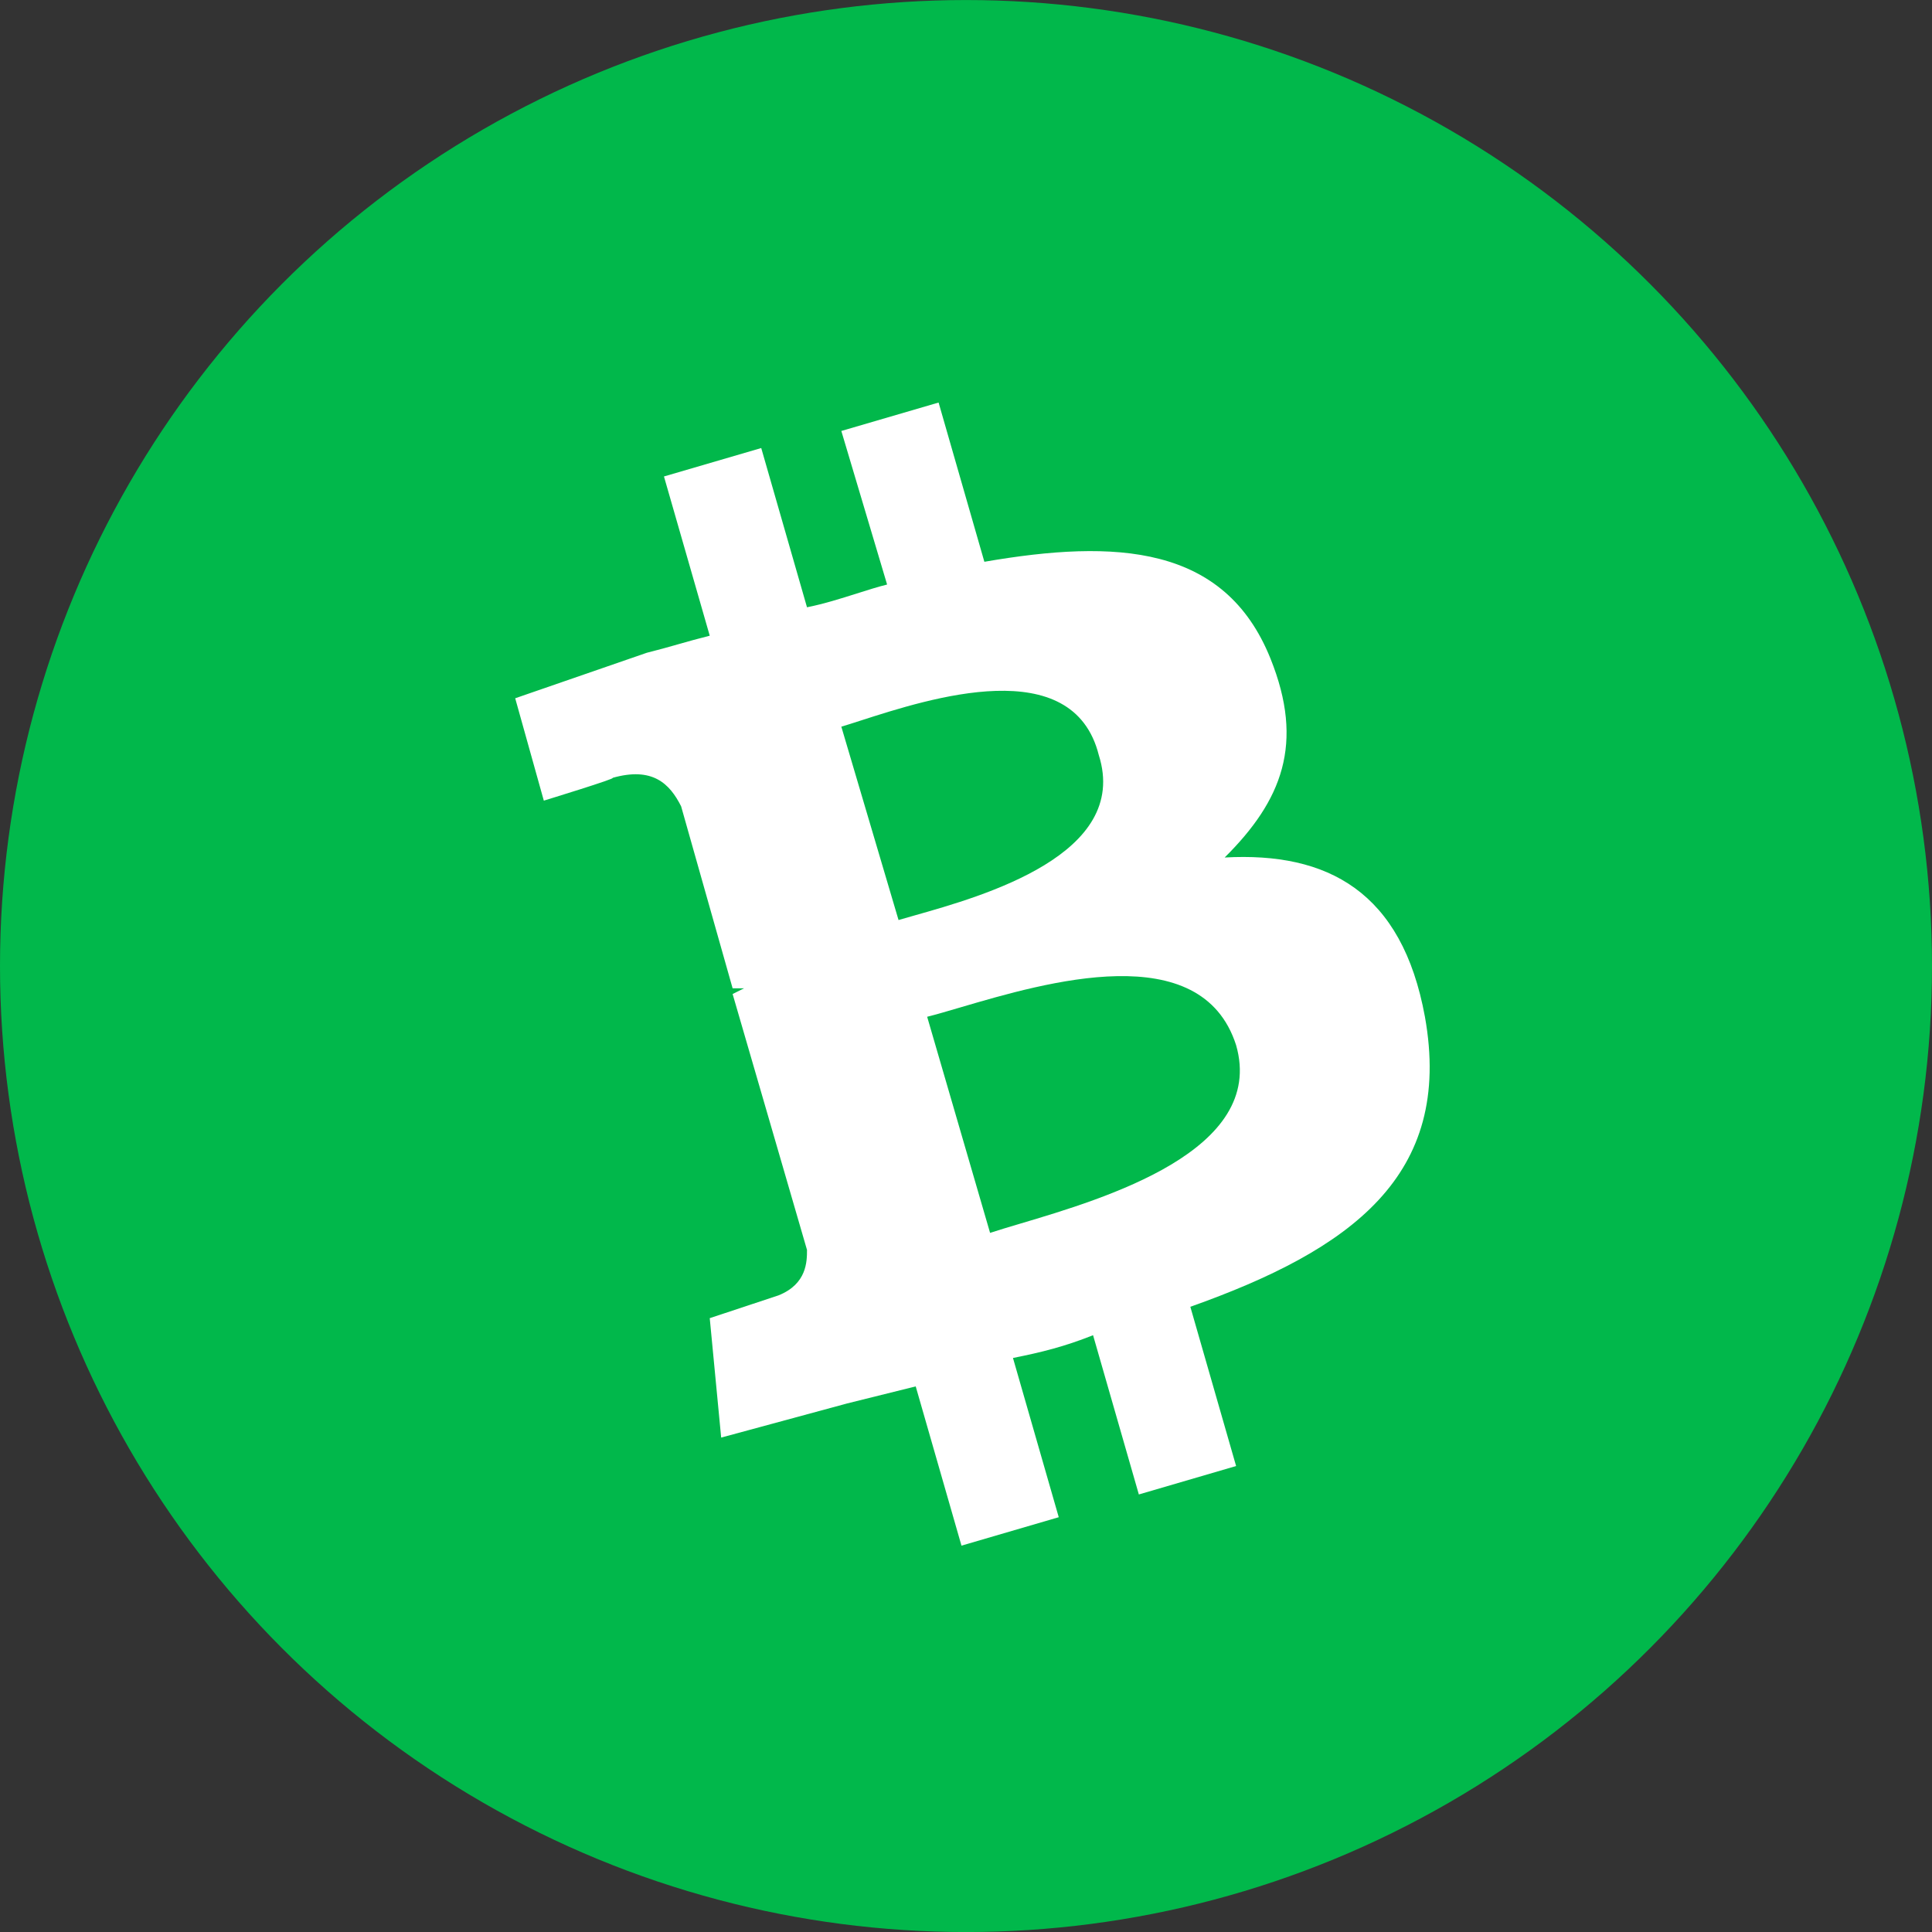
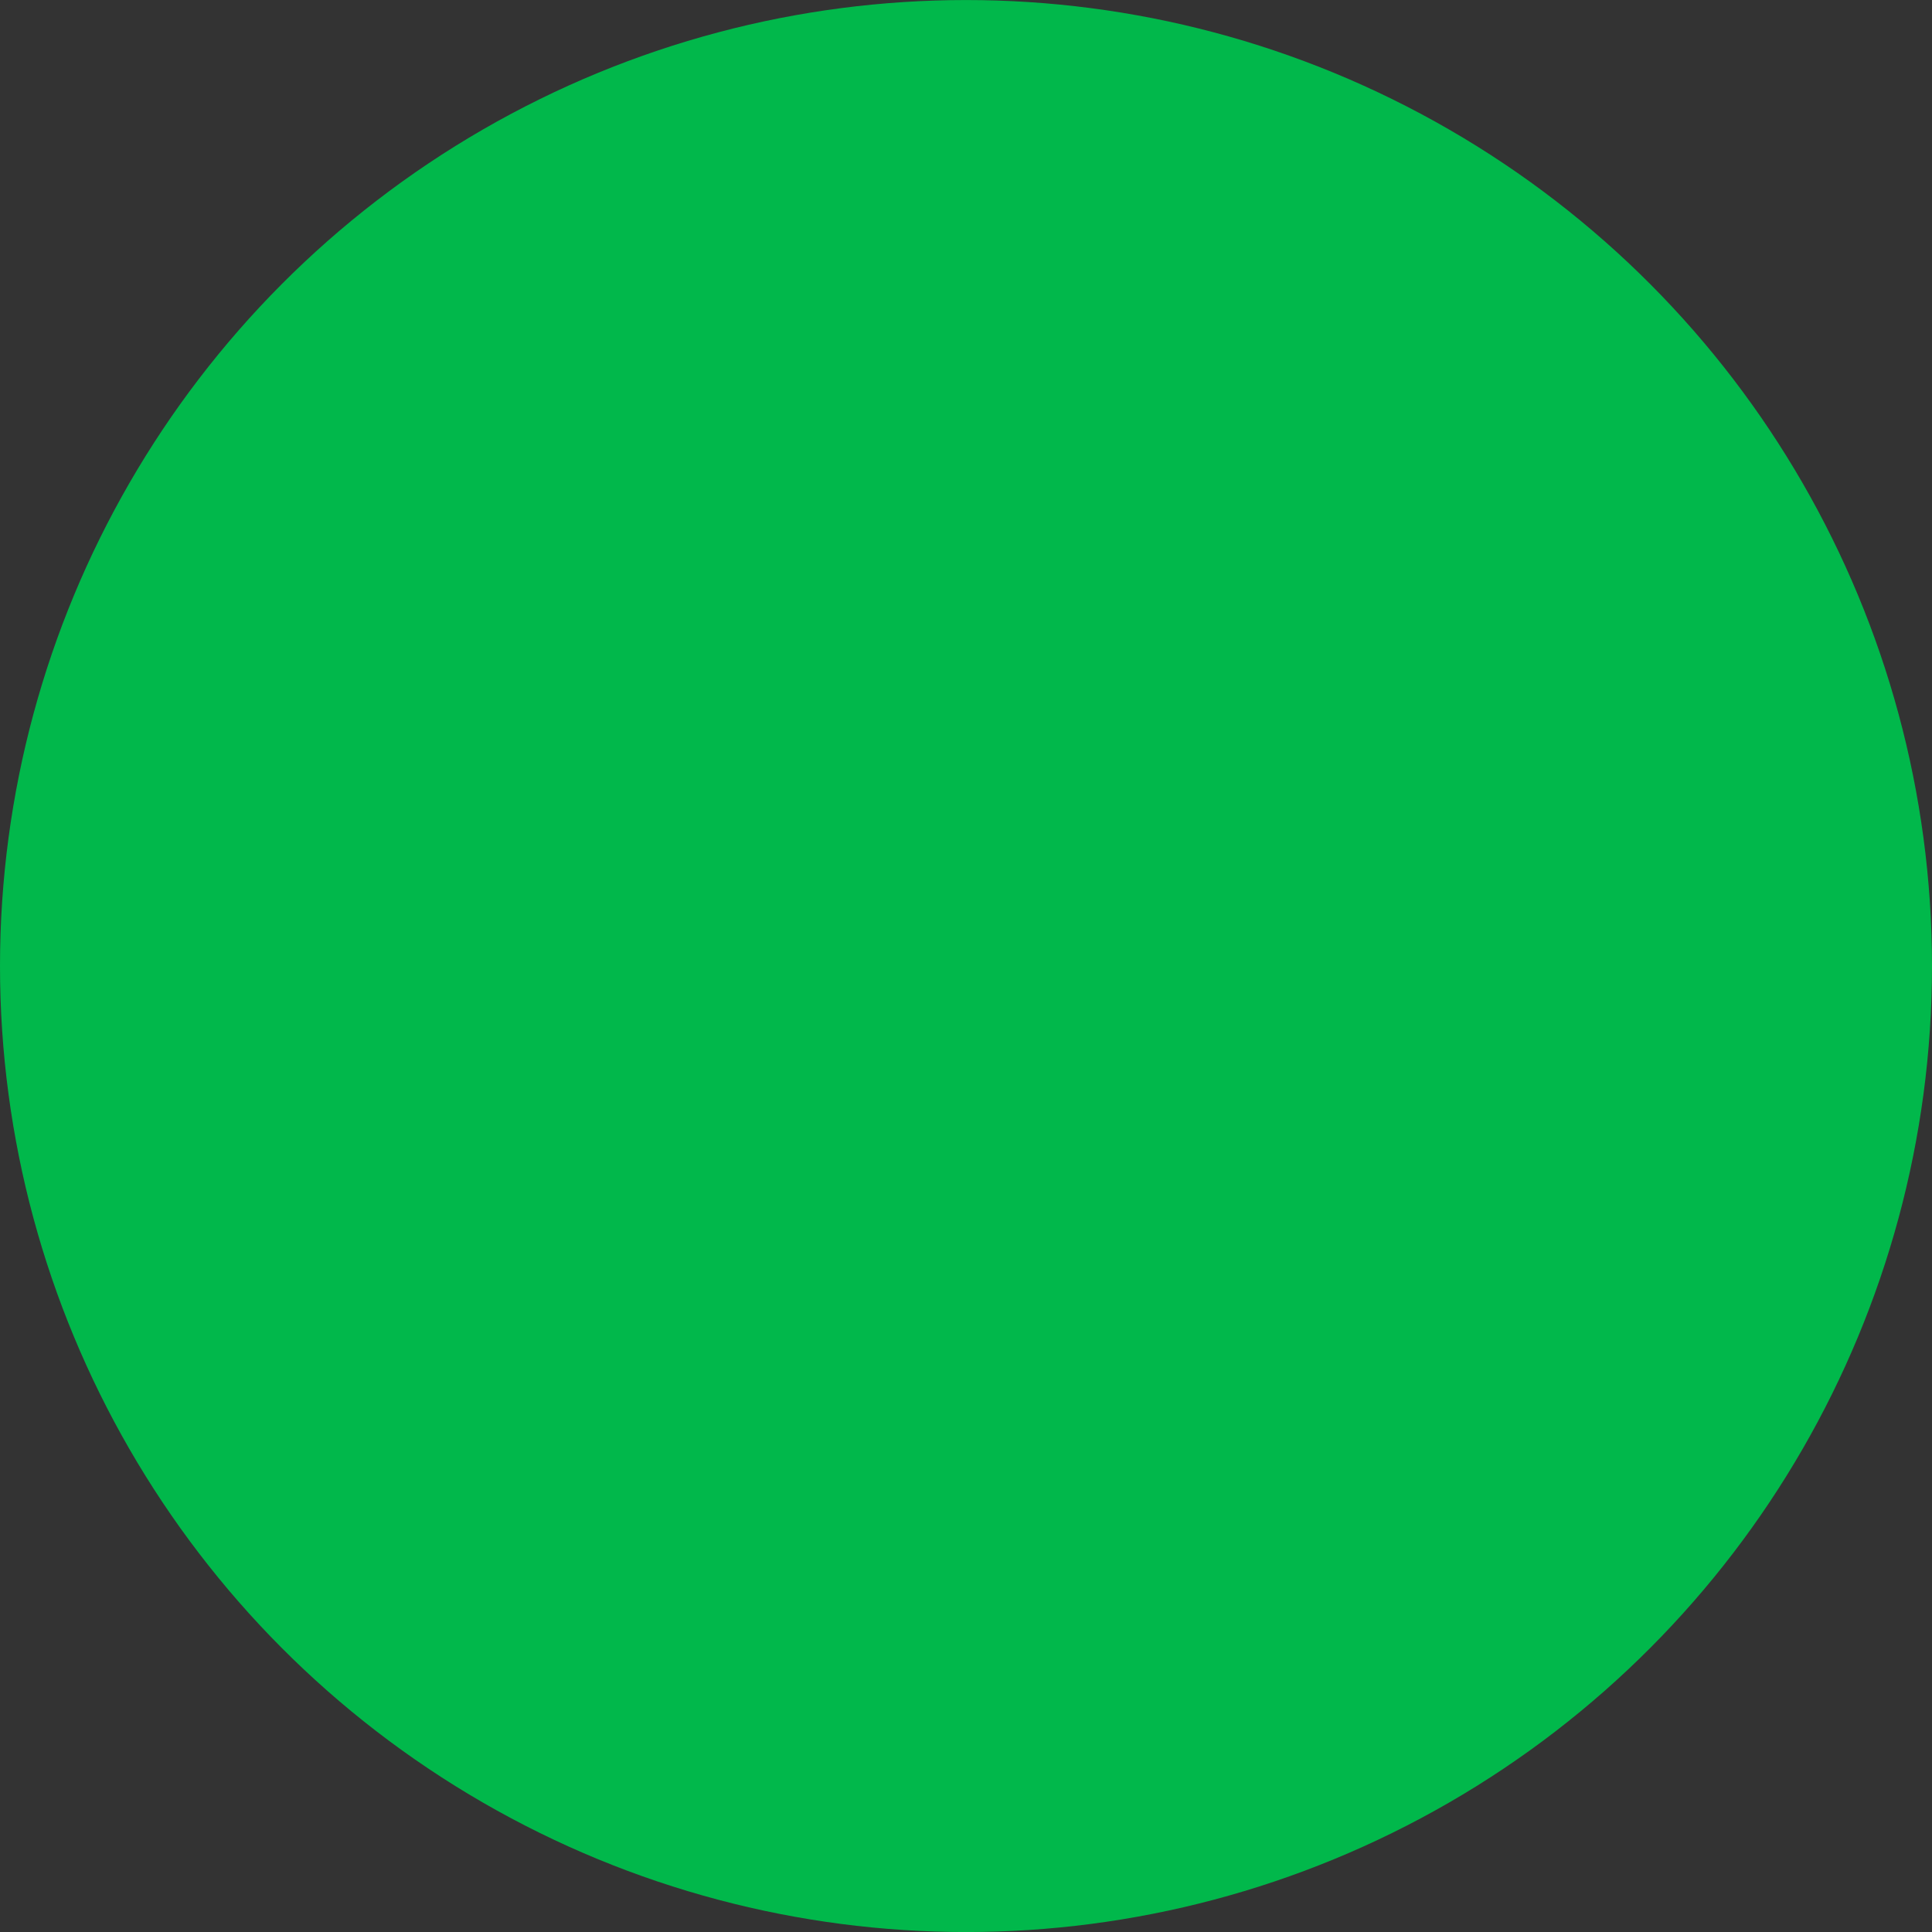
<svg xmlns="http://www.w3.org/2000/svg" width="144" height="144" viewBox="0 0 144 144" fill="none">
  <rect x="0" y="0" width="144" height="144" fill="#333333" stroke="none" />
  <circle cx="72" cy="72.003" r="72" fill="#01B84B" />
-   <path fill-rule="evenodd" clip-rule="evenodd" d="M94.691 49.078C91.28 40.6 83.177 40.176 73.369 41.872L69.957 30.003L62.708 32.122L66.119 43.567C65.428 43.739 64.667 43.98 63.865 44.235L63.864 44.235C62.686 44.608 61.417 45.011 60.149 45.263L56.738 33.394L49.488 35.513L52.9 47.382C52.047 47.594 51.3 47.806 50.554 48.018C49.808 48.23 49.062 48.442 48.209 48.654L38.4 52.045L40.533 59.675C40.533 59.675 46.076 57.979 45.65 57.979C48.635 57.131 49.914 58.403 50.767 60.098L54.605 73.663H55.458L54.605 74.087L60.149 93.161C60.149 94.009 60.149 95.704 58.017 96.552L52.9 98.248L53.752 107.149L63.134 104.606L68.252 103.334L71.663 115.203L78.913 113.084L75.501 101.215C77.633 100.791 79.339 100.367 81.471 99.519L84.883 111.388L92.132 109.269L88.721 97.4C100.661 93.161 108.337 87.651 106.205 75.782C104.499 66.457 98.956 63.489 91.28 63.913C95.544 59.675 97.25 55.436 94.691 49.078ZM92.133 77.903C94.388 85.75 82.394 89.315 76.015 91.211L76.015 91.211C75.158 91.466 74.402 91.691 73.795 91.892L69.105 75.784C69.777 75.617 70.619 75.369 71.581 75.086C77.939 73.216 89.54 69.804 92.133 77.903ZM68.162 68.233C73.26 66.792 84.251 63.688 81.898 56.281C79.969 48.612 69.316 52.043 64.144 53.709C63.599 53.885 63.115 54.041 62.708 54.162L66.972 68.574C67.315 68.472 67.716 68.358 68.162 68.233Z" fill="white" />
</svg>